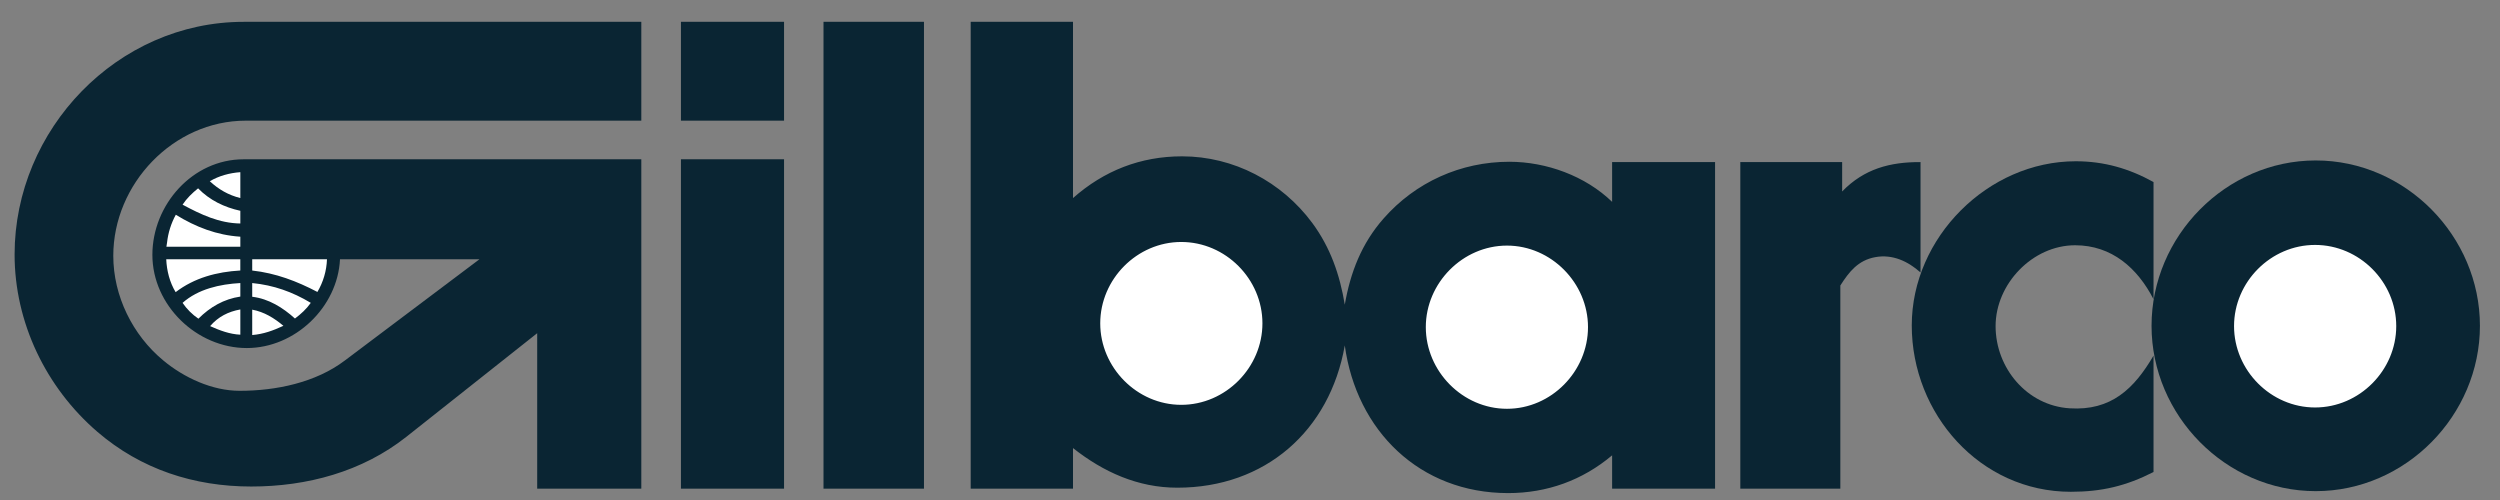
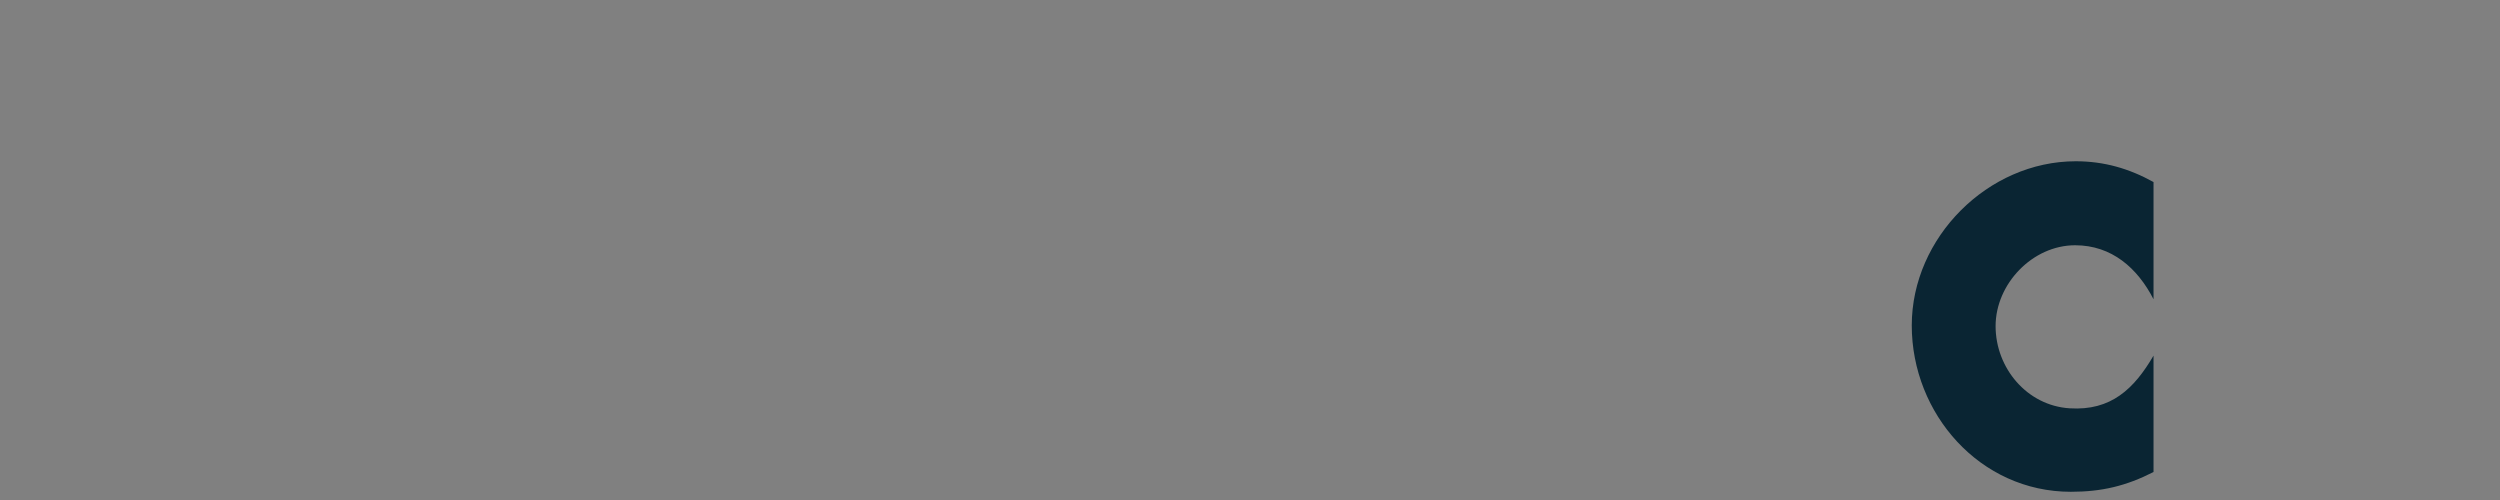
<svg xmlns="http://www.w3.org/2000/svg" width="105" height="21" viewBox="0 0 105 21" fill="none">
  <rect x="0" y="0" width="105" height="21" fill="#808080" stroke="none" />
-   <path fill-rule="evenodd" clip-rule="evenodd" d="M26.935 0.917V5.068H10.322C7.28 5.068 4.758 7.723 4.758 10.744C4.758 12.428 5.568 14.071 6.857 15.138C7.731 15.866 8.916 16.414 10.066 16.414C11.584 16.414 13.254 16.074 14.488 15.138L20.136 10.89H14.28C14.183 12.899 12.395 14.618 10.364 14.618C8.271 14.618 6.4 12.83 6.4 10.703C6.4 8.609 8.077 6.69 10.233 6.69H26.935V20.523H22.562V13.994L17.066 18.347C15.209 19.816 12.887 20.434 10.552 20.434C8.153 20.434 5.922 19.713 4.086 18.133C1.93 16.276 0.613 13.545 0.613 10.689C0.613 5.429 4.931 0.917 10.233 0.917H26.935ZM28.599 0.917H32.93V5.068H28.599V0.917ZM28.599 6.69H32.93V20.523H28.599V6.69ZM34.587 0.917H38.807V20.523H34.587V0.917ZM40.769 0.917H45.066V8.319C46.369 7.168 47.901 6.566 49.647 6.566C51.816 6.566 53.834 7.633 55.116 9.365C55.878 10.398 56.273 11.542 56.481 12.796C56.717 11.438 57.188 10.224 58.11 9.178C59.454 7.646 61.36 6.794 63.391 6.794C64.95 6.794 66.585 7.39 67.709 8.478V6.808H72.033V20.523H67.709V19.124C66.468 20.17 64.977 20.71 63.342 20.71C59.628 20.71 56.973 18.092 56.481 14.508C55.85 18.105 53.133 20.483 49.446 20.483C47.79 20.483 46.342 19.825 45.066 18.819V20.523H40.769V0.917ZM73.093 6.808H77.37V8.042C78.291 7.092 79.379 6.801 80.662 6.808V11.444C80.135 10.973 79.484 10.668 78.763 10.8C78.041 10.931 77.66 11.416 77.294 11.992V20.523H73.093V6.808Z" fill="#0A2533" />
  <path fill-rule="evenodd" clip-rule="evenodd" d="M90.448 7.646V12.568C89.775 11.258 88.694 10.301 87.155 10.301C85.367 10.301 83.815 11.922 83.815 13.697C83.815 15.457 85.132 17.037 86.927 17.149C88.66 17.259 89.63 16.338 90.448 14.937V19.824C89.296 20.412 88.271 20.655 86.976 20.655C83.157 20.655 80.294 17.377 80.294 13.669C80.294 9.975 83.496 6.773 87.183 6.773C88.368 6.773 89.422 7.078 90.448 7.646Z" fill="#0A2533" />
-   <path fill-rule="evenodd" clip-rule="evenodd" d="M97.26 6.739C101.038 6.739 104.157 9.92 104.157 13.684C104.157 17.447 101.038 20.628 97.26 20.628C93.484 20.628 90.365 17.447 90.365 13.684C90.365 9.92 93.484 6.739 97.26 6.739Z" fill="#0A2533" />
-   <path fill-rule="evenodd" clip-rule="evenodd" d="M10.094 7.231C9.643 7.265 9.2 7.383 8.812 7.612C9.186 7.958 9.595 8.194 10.094 8.318V7.231ZM10.094 8.853C9.422 8.707 8.805 8.409 8.32 7.91C8.07 8.111 7.841 8.333 7.668 8.596C8.445 9.012 9.2 9.373 10.094 9.387V8.853ZM10.094 9.941C9.11 9.878 8.223 9.538 7.384 9.019C7.187 9.379 7.062 9.775 7.017 10.183L6.989 10.364H10.094V9.941ZM10.094 10.89H6.982C7.003 11.368 7.127 11.861 7.377 12.27C8.167 11.666 9.109 11.417 10.093 11.361V10.89H10.094ZM10.094 11.888C9.234 11.936 8.327 12.137 7.668 12.72C7.841 12.976 8.077 13.212 8.333 13.385C8.825 12.893 9.401 12.56 10.094 12.456V11.888ZM10.094 12.997C9.588 13.088 9.165 13.302 8.825 13.697C9.228 13.878 9.65 14.037 10.094 14.057V12.997ZM10.593 10.89V11.362C11.584 11.473 12.458 11.805 13.331 12.262C13.577 11.846 13.716 11.374 13.733 10.89H10.593ZM10.593 11.888V12.464C11.286 12.546 11.882 12.921 12.388 13.378C12.638 13.191 12.873 12.976 13.053 12.72C12.277 12.255 11.494 11.978 10.593 11.888ZM10.593 13.005V14.072C11.071 14.031 11.473 13.884 11.903 13.684C11.515 13.358 11.099 13.101 10.593 13.005ZM49.612 10.163C47.756 10.163 46.21 11.723 46.21 13.58C46.21 15.436 47.755 17.003 49.612 17.003C51.477 17.003 53.022 15.437 53.022 13.58C53.022 11.722 51.477 10.163 49.612 10.163ZM63.293 10.315C61.43 10.315 59.884 11.888 59.884 13.738C59.884 15.595 61.43 17.169 63.293 17.169C65.158 17.169 66.696 15.595 66.696 13.738C66.696 11.888 65.151 10.315 63.293 10.315ZM97.233 10.287C95.375 10.287 93.83 11.839 93.83 13.697C93.83 15.554 95.375 17.114 97.233 17.114C99.096 17.114 100.642 15.555 100.642 13.697C100.642 11.839 99.096 10.287 97.233 10.287Z" fill="white" />
</svg>